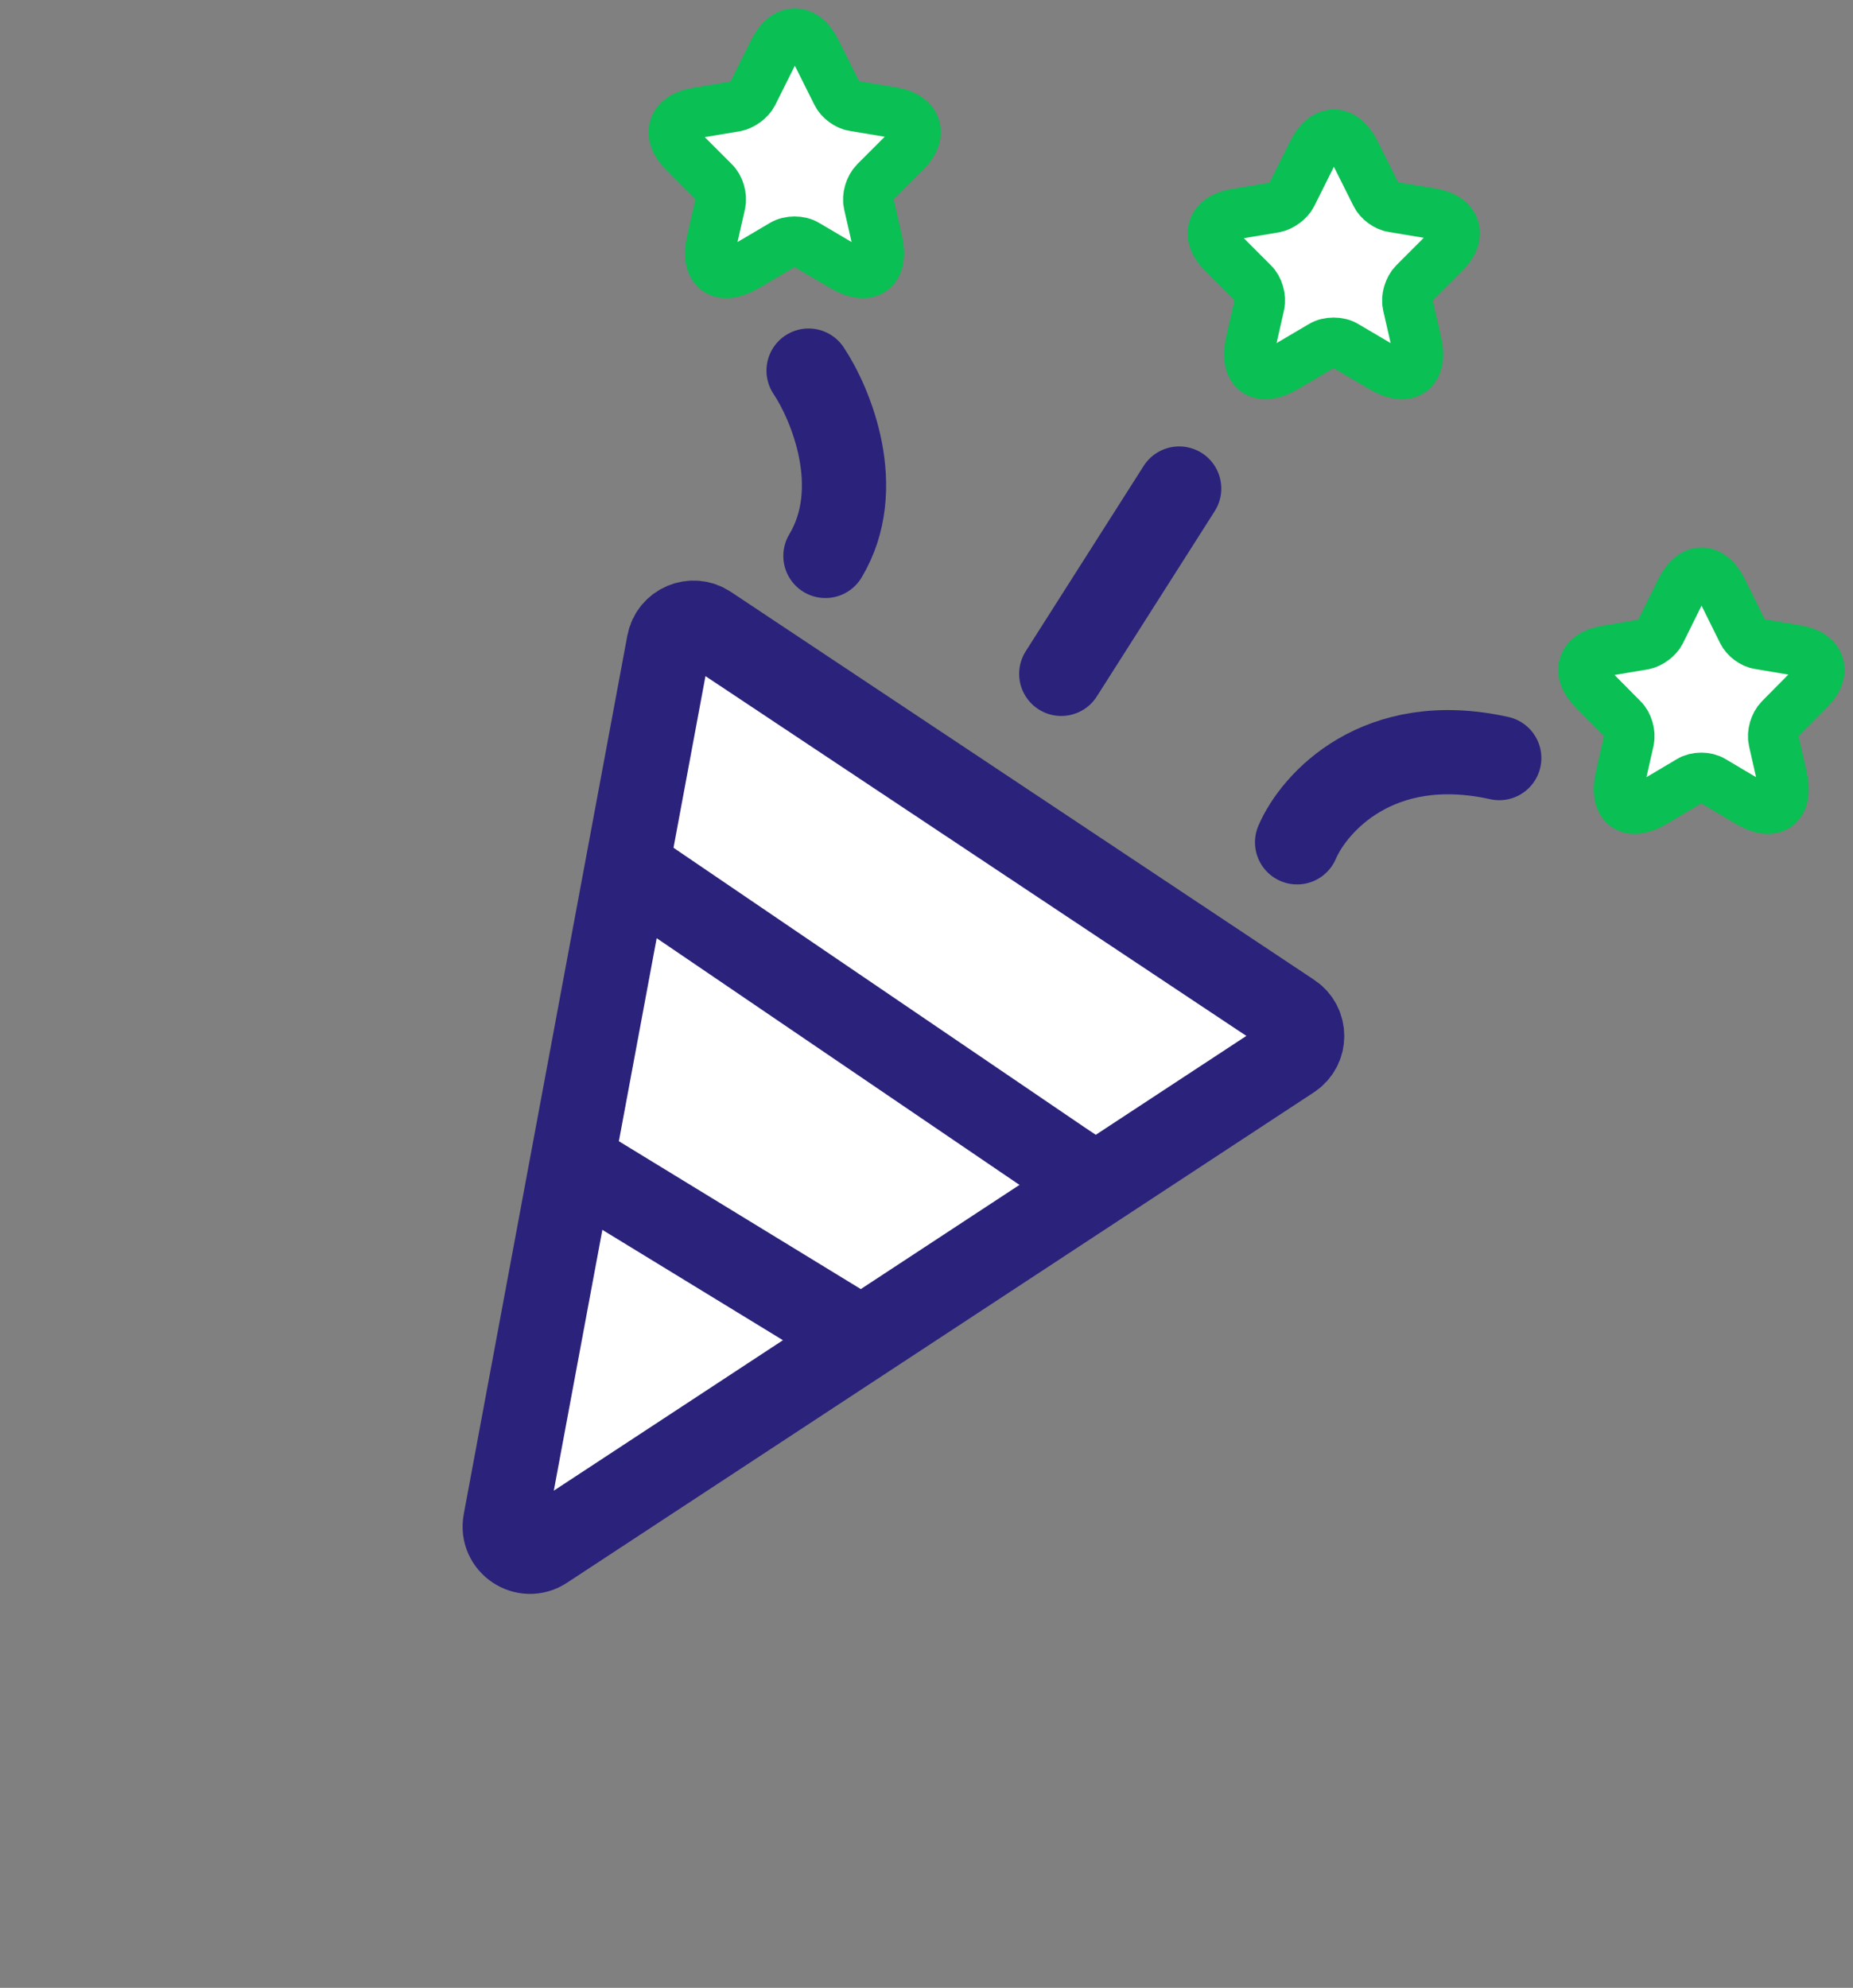
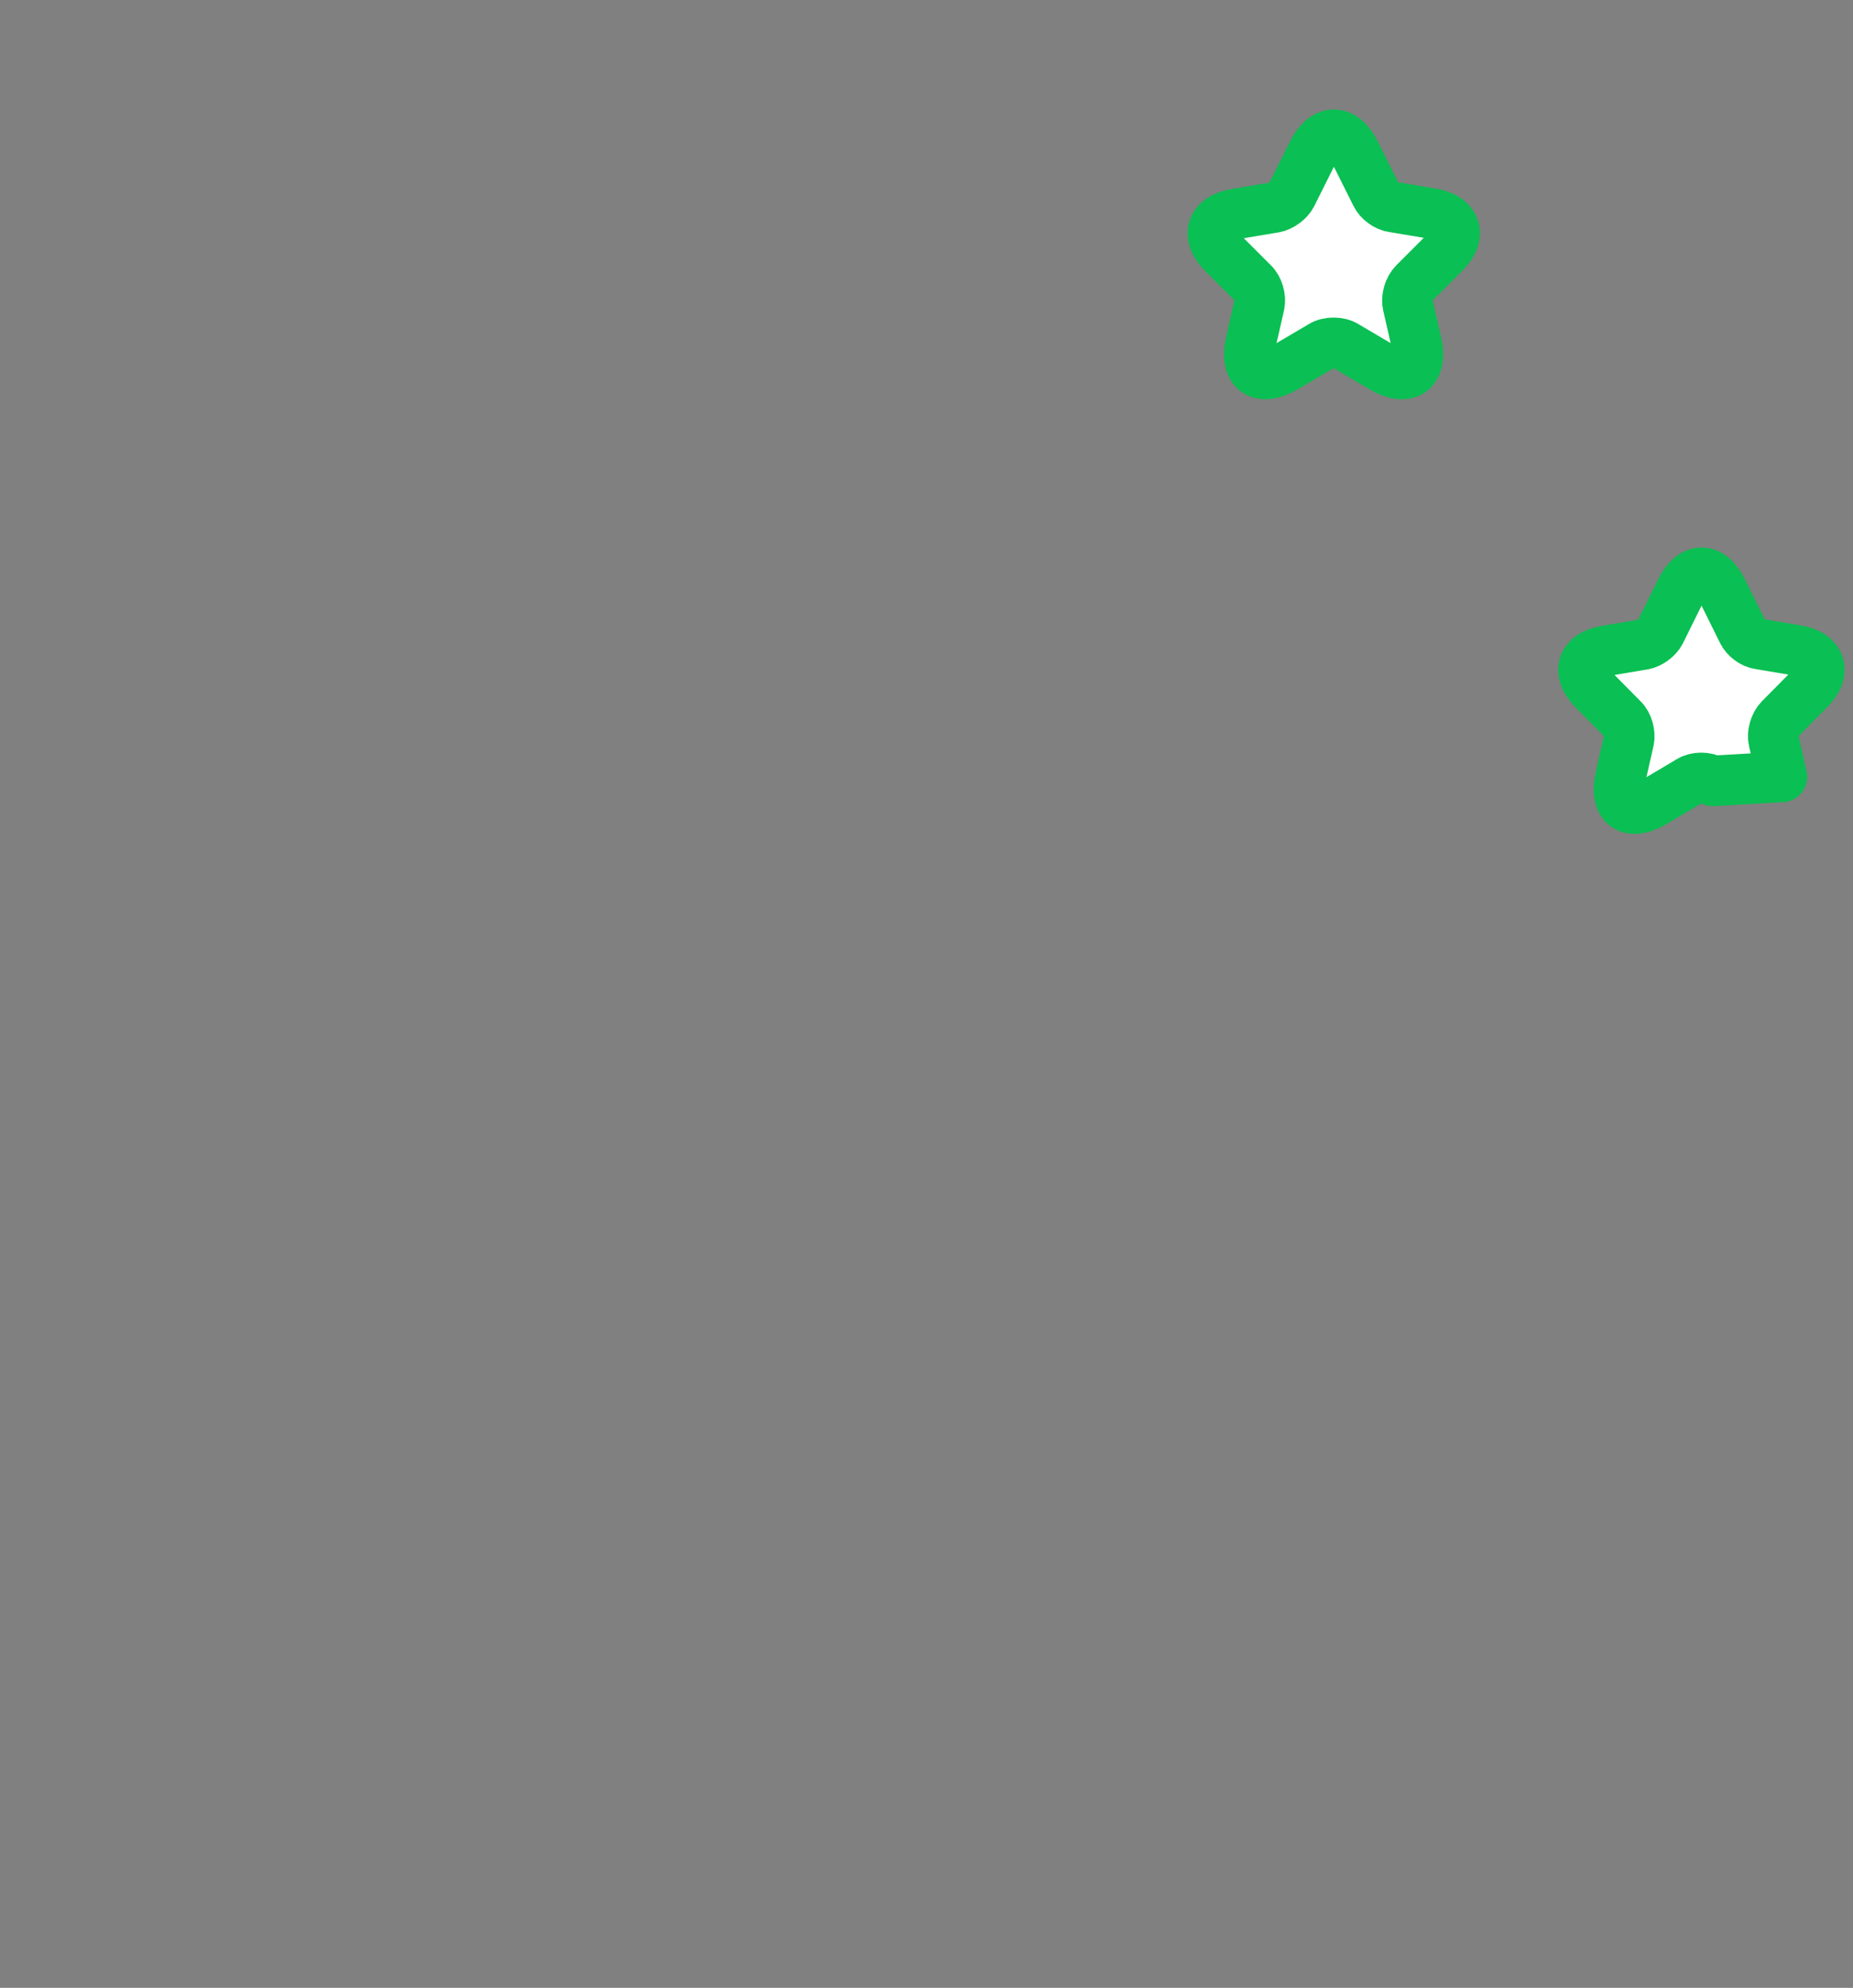
<svg xmlns="http://www.w3.org/2000/svg" width="55" height="59" viewBox="0 0 55 59" fill="none">
  <rect x="0" y="0" width="55" height="59" fill="#808080" stroke="none" />
-   <path d="M14.994 45.168C14.873 45.818 15.59 46.295 16.143 45.932L38.312 31.376C38.762 31.081 38.764 30.422 38.316 30.124L21.002 18.608C20.555 18.31 19.948 18.566 19.849 19.095L14.994 45.168Z" fill="white" stroke="#2B227B" stroke-width="2.5" />
-   <path d="M19 26L31.5 34.5L33 35.5M17 34.5L26 40" stroke="#2B227B" stroke-width="2.5" />
-   <path d="M31.5 20L35 14.5M38.5 25C39 23.833 40.9 21.7 44.5 22.5M24 11C24.667 12 25.7 14.5 24.5 16.5" stroke="#2B227B" stroke-width="2.5" stroke-linecap="round" />
-   <path d="M51.107 17.502L51.725 18.75C51.806 18.926 52.028 19.091 52.214 19.115L53.332 19.303C54.043 19.421 54.218 19.951 53.705 20.457L52.831 21.34C52.68 21.493 52.598 21.776 52.645 21.976L52.89 23.059C53.088 23.918 52.633 24.248 51.888 23.8L50.839 23.177C50.653 23.059 50.339 23.059 50.152 23.177L49.104 23.8C48.358 24.248 47.904 23.918 48.102 23.059L48.347 21.976C48.393 21.776 48.312 21.481 48.16 21.34L47.298 20.469C46.786 19.951 46.949 19.433 47.671 19.315L48.789 19.127C48.976 19.091 49.197 18.926 49.279 18.762L49.896 17.514C50.234 16.831 50.77 16.831 51.107 17.502Z" fill="white" stroke="#0ABF53" stroke-width="1.5" stroke-linecap="round" stroke-linejoin="round" />
+   <path d="M51.107 17.502L51.725 18.75C51.806 18.926 52.028 19.091 52.214 19.115L53.332 19.303C54.043 19.421 54.218 19.951 53.705 20.457L52.831 21.34C52.68 21.493 52.598 21.776 52.645 21.976L52.89 23.059L50.839 23.177C50.653 23.059 50.339 23.059 50.152 23.177L49.104 23.8C48.358 24.248 47.904 23.918 48.102 23.059L48.347 21.976C48.393 21.776 48.312 21.481 48.16 21.34L47.298 20.469C46.786 19.951 46.949 19.433 47.671 19.315L48.789 19.127C48.976 19.091 49.197 18.926 49.279 18.762L49.896 17.514C50.234 16.831 50.77 16.831 51.107 17.502Z" fill="white" stroke="#0ABF53" stroke-width="1.5" stroke-linecap="round" stroke-linejoin="round" />
  <path d="M40.21 4.509L40.843 5.775C40.927 5.954 41.154 6.121 41.345 6.145L42.491 6.336C43.219 6.455 43.398 6.993 42.873 7.506L41.977 8.402C41.822 8.557 41.739 8.843 41.786 9.046L42.037 10.145C42.24 11.017 41.775 11.351 41.01 10.897L39.936 10.264C39.745 10.145 39.422 10.145 39.231 10.264L38.157 10.897C37.392 11.351 36.927 11.017 37.13 10.145L37.38 9.046C37.428 8.843 37.345 8.545 37.189 8.402L36.306 7.518C35.78 6.993 35.948 6.467 36.688 6.348L37.834 6.157C38.025 6.121 38.252 5.954 38.336 5.787L38.968 4.521C39.315 3.828 39.864 3.828 40.21 4.509Z" fill="white" stroke="#0ABF53" stroke-width="1.5" stroke-linecap="round" stroke-linejoin="round" />
-   <path d="M24.21 1.509L24.843 2.775C24.927 2.954 25.154 3.121 25.345 3.145L26.491 3.336C27.219 3.455 27.398 3.993 26.873 4.506L25.977 5.402C25.822 5.557 25.739 5.843 25.786 6.046L26.037 7.145C26.24 8.016 25.774 8.351 25.01 7.897L23.936 7.264C23.745 7.145 23.422 7.145 23.231 7.264L22.157 7.897C21.392 8.351 20.927 8.016 21.13 7.145L21.38 6.046C21.428 5.843 21.345 5.545 21.189 5.402L20.306 4.518C19.78 3.993 19.948 3.467 20.688 3.348L21.834 3.157C22.025 3.121 22.252 2.954 22.336 2.787L22.968 1.521C23.315 0.828 23.864 0.828 24.21 1.509Z" fill="white" stroke="#0ABF53" stroke-width="1.5" stroke-linecap="round" stroke-linejoin="round" />
</svg>